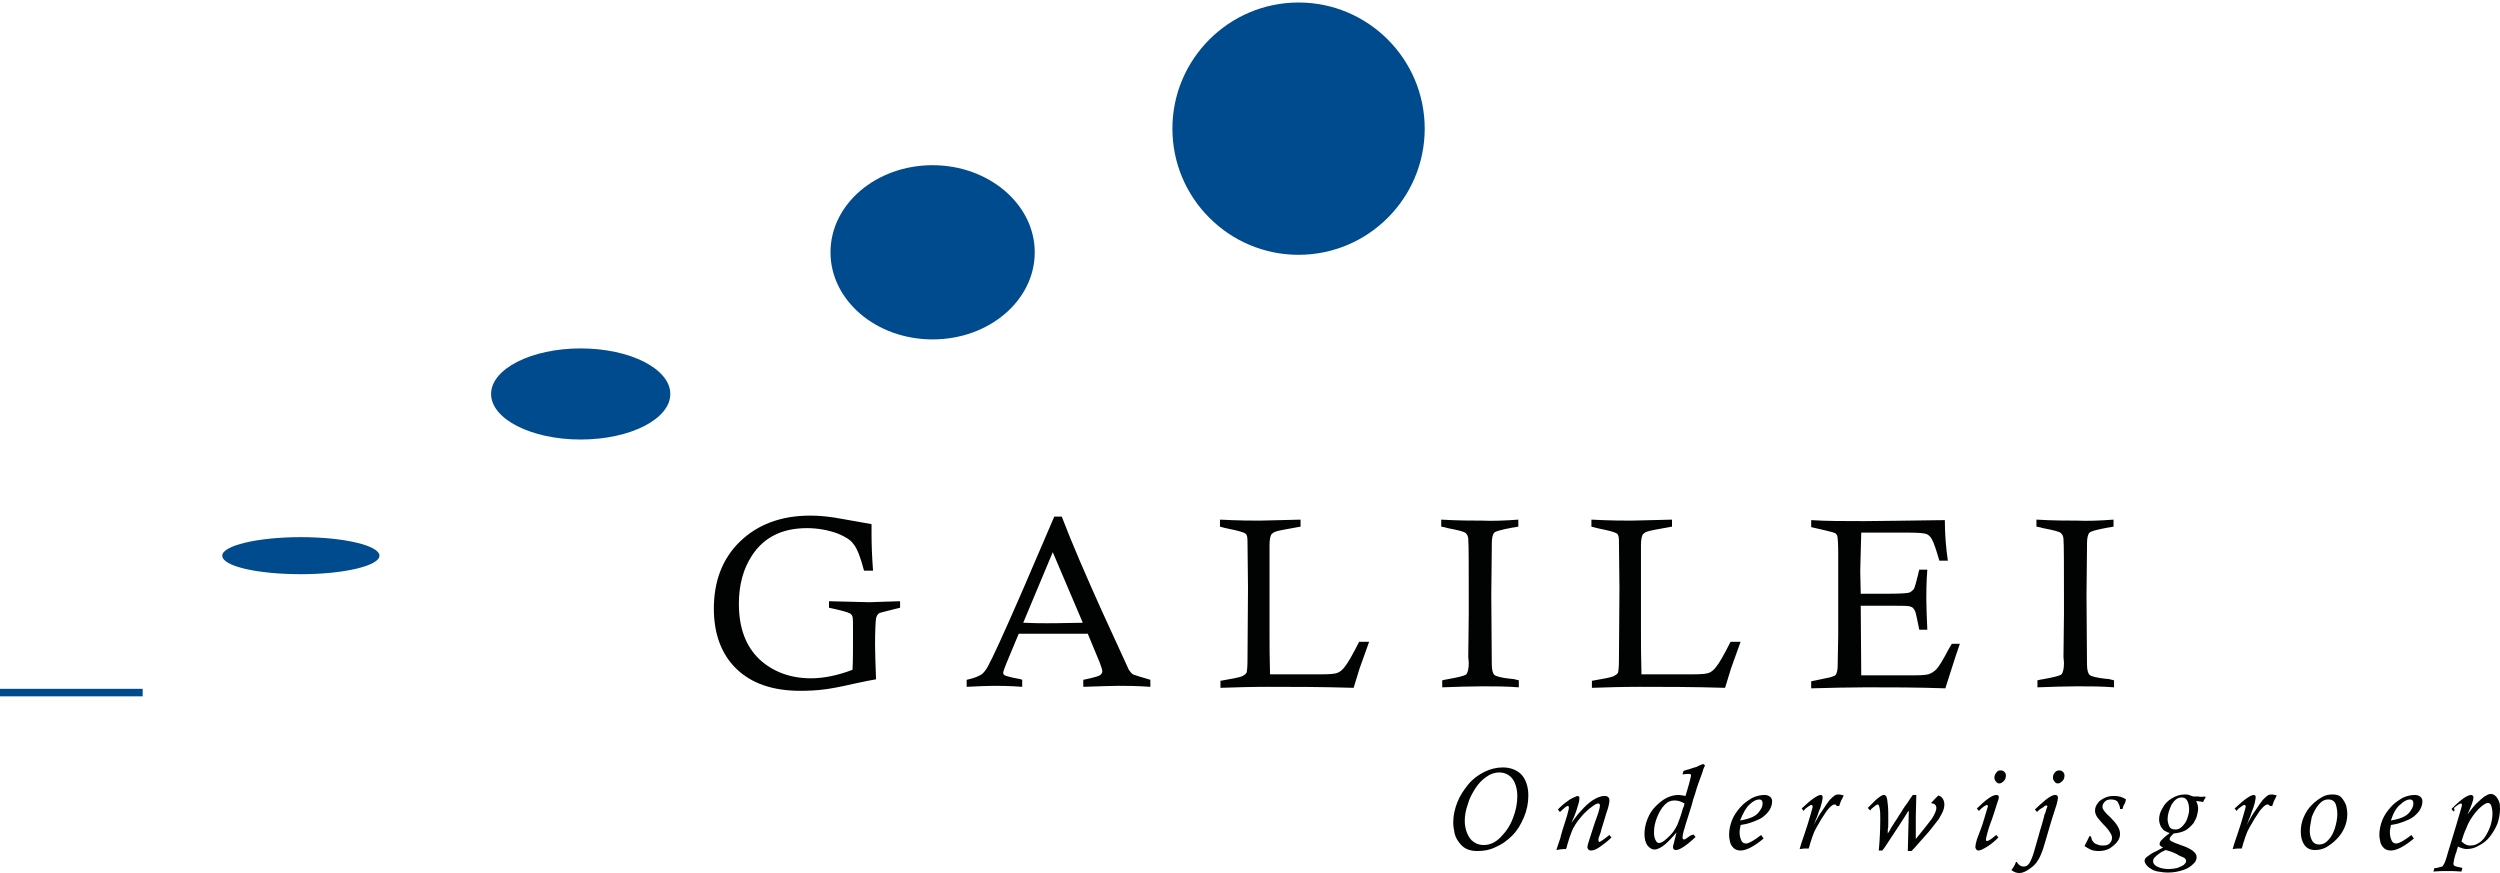
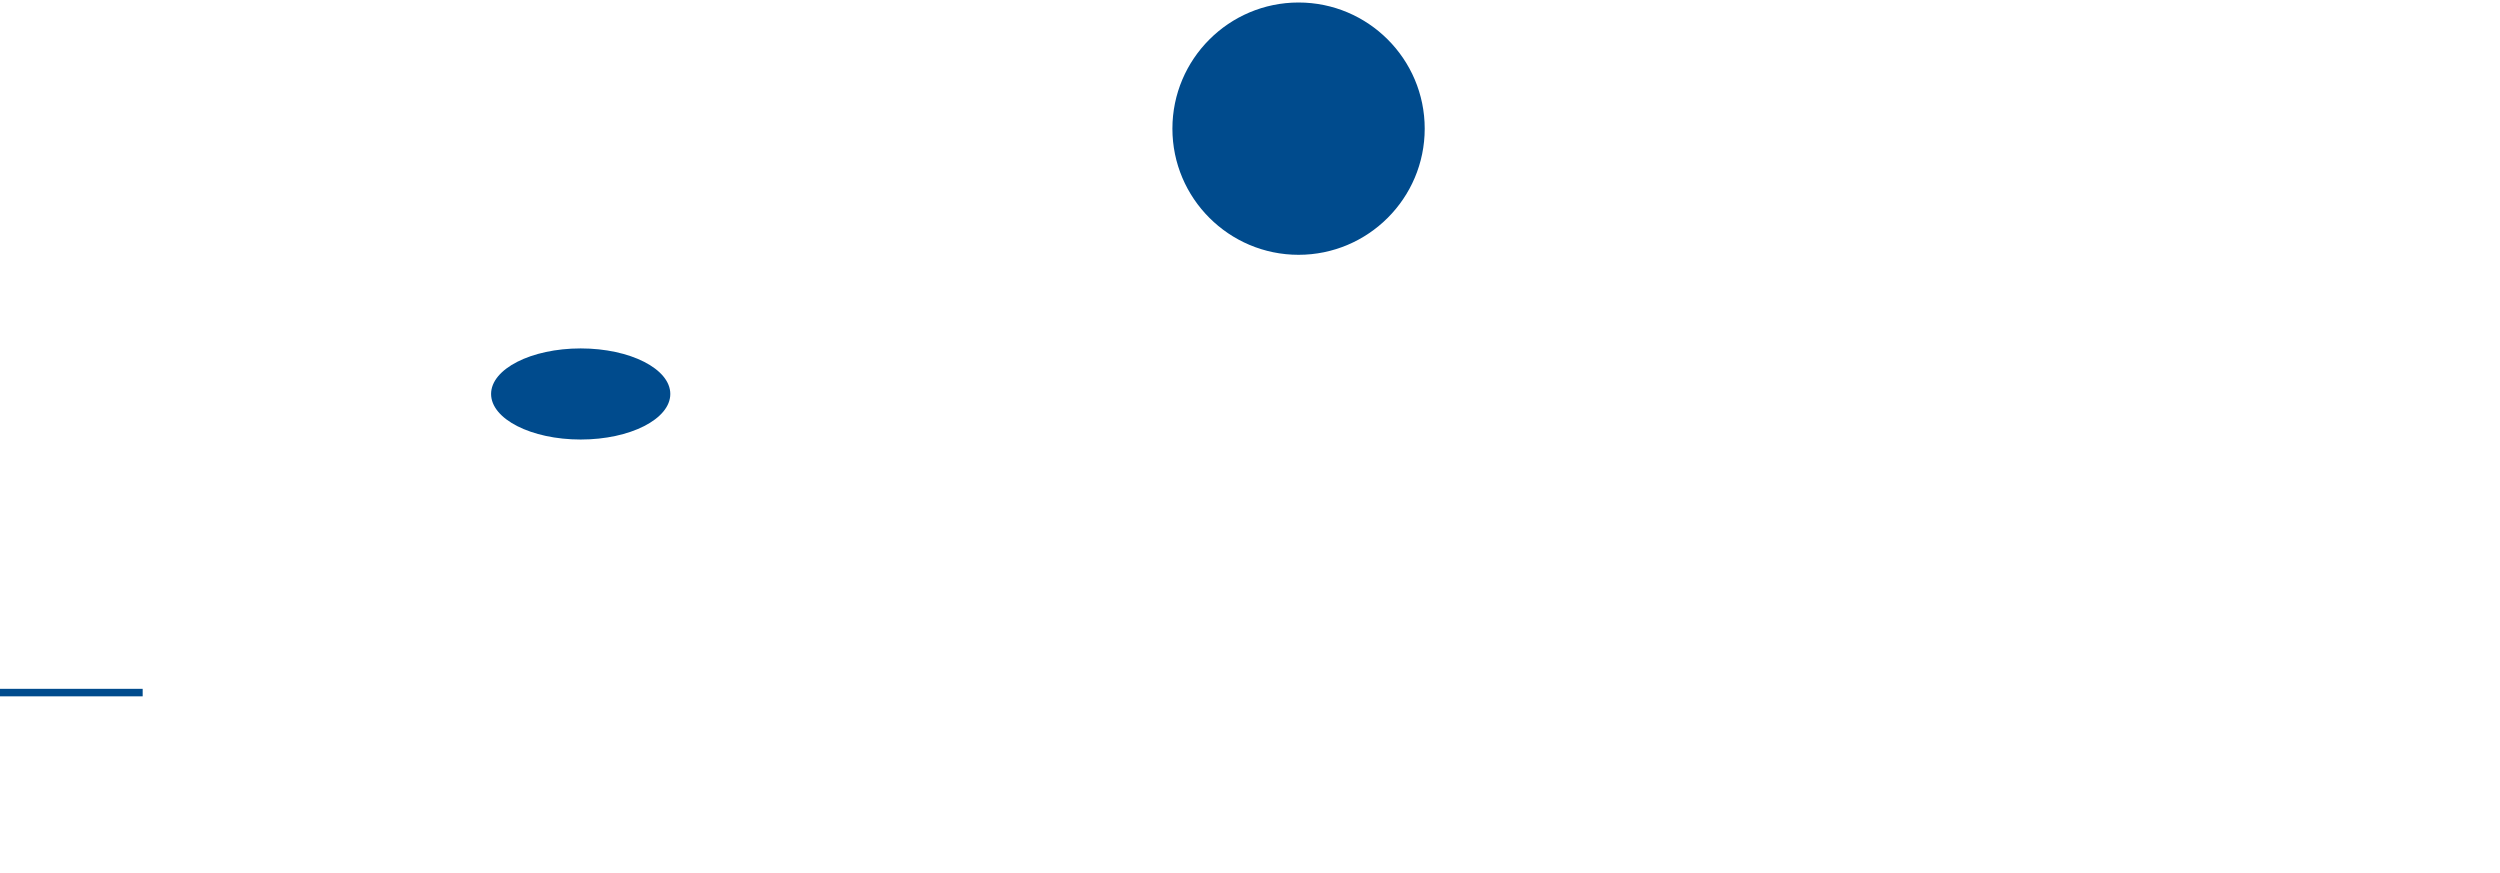
<svg xmlns="http://www.w3.org/2000/svg" version="1.1" id="Laag_1" x="0px" y="0px" viewBox="0 0 499.4 174.4" style="enable-background:new 0 0 499.4 174.4;" xml:space="preserve">
  <style type="text/css">
	.st0{fill:#010202;}
	.st1{fill:#004B8D;}
</style>
  <g>
    <g>
-       <path class="st0" d="M179.8,120.1v1.3l-3.6,0.9c-0.4,0.1-0.7,0.2-0.8,0.4c-0.2,0.2-0.3,0.4-0.4,0.8c-0.1,0.7-0.2,2.5-0.2,5.3    c0,1.7,0.1,4,0.2,6.9c-0.7,0.1-2.2,0.4-4.5,0.9c-3,0.7-4.9,1-5.7,1.1c-1.5,0.2-3.2,0.3-4.9,0.3c-5.6,0-9.8-1.5-12.8-4.4    s-4.5-7-4.5-12c0-5.5,1.7-10,5.2-13.4s8.2-5.2,14-5.2c1.5,0,2.8,0.1,4.2,0.3c0.3,0,3,0.5,8.1,1.4v2.1c0,2.1,0.1,4.5,0.3,7.2h-1.8    c-0.7-2.7-1.4-4.5-2.1-5.3c-0.6-0.9-1.7-1.5-3.1-2.1c-1.9-0.7-4-1.1-6.2-1.1c-4.9,0-8.6,1.8-11,5.5c-1.7,2.6-2.6,5.8-2.6,9.6    c0,4.9,1.4,8.5,4.1,11.1c2.7,2.5,6.2,3.8,10.3,3.8c2.6,0,5.4-0.6,8.3-1.7c0.1-1.7,0.1-4.2,0.1-7.5c0-1.8,0-2.8-0.1-3.1    c-0.1-0.3-0.3-0.6-0.6-0.7c-0.4-0.2-1.4-0.5-3.2-0.9l-0.9-0.2v-1.3l8.1,0.2C175.5,120.2,177.5,120.2,179.8,120.1L179.8,120.1z     M210.6,103.2h1.5c2.1,5.5,4.8,11.7,7.9,18.6l5.5,12c0.3,0.4,0.5,0.7,0.8,0.9c0.2,0.1,1.4,0.5,3.5,1.1v1.4c-2.9-0.2-5-0.2-6.3-0.2    c-1.4,0-3.8,0.1-7.1,0.2v-1.4c1.9-0.4,3-0.7,3.3-0.9s0.5-0.5,0.5-0.8s-0.2-0.9-0.5-1.7l-2.4-5.8h-13.8l-2.5,6    c-0.4,1-0.6,1.6-0.6,1.8s0.1,0.4,0.3,0.5s1.1,0.4,2.8,0.7c0.2,0,0.4,0.1,0.7,0.2v1.4c-2.7-0.2-4.6-0.2-5.7-0.2    c-1.4,0-3.2,0.1-5.4,0.2v-1.4c1.4-0.3,2.4-0.7,3-1.1c0.4-0.3,0.8-0.8,1.2-1.5c0.9-1.6,3.2-6.6,6.9-15.1L210.6,103.2L210.6,103.2z     M204.4,124.4c2.2,0.1,3.8,0.1,4.7,0.1c0.3,0,2.7,0,7.2-0.1l-6-14.1L204.4,124.4z M243.7,105.2v-1.4c3.9,0.2,6.5,0.2,7.9,0.2    c0.9,0,3.6-0.1,8.2-0.2v1.4c-2.8,0.5-4.5,0.8-5,1c-0.3,0.1-0.6,0.3-0.8,0.5c-0.2,0.3-0.4,1-0.4,2.1v17.5c0,2.1,0,4.9,0.1,8.4h10.4    c1.6,0,2.6-0.1,3.1-0.3s1-0.6,1.5-1.3c0.5-0.6,1.5-2.3,2.8-4.9h2l-1.9,5.3c-0.3,1-0.7,2.3-1.2,3.9c-6.5-0.2-12.2-0.2-17.1-0.2    c-3.4,0-6.6,0.1-9.5,0.2V136c2.4-0.4,3.8-0.7,4.3-0.9c0.4-0.2,0.7-0.4,0.9-0.7c0.1-0.3,0.2-1.1,0.2-2.5l0.1-14.5l-0.1-9.3    c0-0.8-0.1-1.3-0.4-1.5c-0.4-0.3-1.5-0.6-3.5-1C244.9,105.5,244.3,105.4,243.7,105.2z M303.3,103.8v1.4c-0.6,0.1-1,0.2-1.2,0.2    c-2.1,0.4-3.3,0.7-3.6,1c-0.3,0.3-0.5,1-0.5,2.2v0.8l-0.1,9.5l0.1,13.8c0,1.1,0.2,1.8,0.5,2.1s1.4,0.6,3.3,0.8    c0.4,0,0.9,0.1,1.6,0.3v1.4c-2.5-0.2-5-0.2-7.3-0.2c-2.4,0-5.1,0.1-8,0.2v-1.4c0.5-0.1,0.8-0.2,1-0.2c2.2-0.4,3.5-0.7,3.8-1    s0.5-1.1,0.5-2.3l-0.1-1.2l0.1-8.7c0-8.9,0-13.9-0.1-14.8c0-0.5-0.2-0.9-0.5-1.2s-1.5-0.6-3.6-1c-0.3-0.1-0.7-0.2-1.3-0.3v-1.4    c3.4,0.2,6.1,0.2,8.1,0.2C298.1,104.1,300.6,104,303.3,103.8L303.3,103.8z M317.9,105.2v-1.4c3.9,0.2,6.5,0.2,7.9,0.2    c0.9,0,3.6-0.1,8.2-0.2v1.4c-2.8,0.5-4.5,0.8-5,1c-0.3,0.1-0.6,0.3-0.8,0.5c-0.2,0.3-0.4,1-0.4,2.1v17.5c0,2.1,0,4.9,0.1,8.4h10.4    c1.6,0,2.6-0.1,3.1-0.3s1-0.6,1.5-1.3c0.5-0.6,1.5-2.3,2.8-4.9h2l-1.9,5.3c-0.3,1-0.7,2.3-1.2,3.9c-6.5-0.2-12.2-0.2-17.1-0.2    c-3.4,0-6.6,0.1-9.5,0.2V136c2.4-0.4,3.8-0.7,4.3-0.9c0.4-0.2,0.7-0.4,0.9-0.7c0.1-0.3,0.2-1.1,0.2-2.5l0.1-14.5l-0.1-9.3    c0-0.8-0.1-1.3-0.4-1.5c-0.4-0.3-1.5-0.6-3.5-1C319.1,105.5,318.6,105.4,317.9,105.2z M371.7,118.6h5.7c2.2,0,3.5-0.1,3.9-0.2    s0.7-0.4,1-0.7c0.2-0.4,0.5-1.4,0.9-3.1c0-0.2,0.1-0.4,0.2-0.8h1.6c-0.2,2.6-0.2,4.6-0.2,6c0,1.5,0.1,3.4,0.2,6h-1.6    c-0.5-2.3-0.7-3.6-0.9-3.8c-0.2-0.4-0.4-0.7-0.8-0.8c-0.4-0.2-1.6-0.2-3.5-0.2h-6.5l0.1,13.9h10.8c1.4,0,2.2-0.1,2.6-0.2    c0.6-0.2,1.1-0.5,1.6-1s1.3-1.8,2.5-4.1c0.1-0.2,0.3-0.5,0.6-1h1.6c-0.2,0.5-1.2,3.5-2.9,8.9c-5.7-0.2-11-0.2-15.8-0.2    c-3.3,0-7,0.1-11,0.2v-1.4l3.8-0.8c0.6-0.2,1-0.3,1.1-0.5c0.2-0.3,0.4-0.9,0.4-1.9v-0.4l0.1-5.6v-16.3c0-2.1-0.1-3.3-0.2-3.6    c-0.1-0.2-0.2-0.3-0.4-0.5c-0.2-0.1-0.9-0.3-2.2-0.6l-2.6-0.6v-1.4c3,0.2,6.5,0.2,10.6,0.2c2.3,0,7.6-0.1,16.1-0.2    c0,2.7,0.2,5.4,0.6,8.1h-1.7c-0.6-2.1-1.1-3.6-1.5-4.3c-0.3-0.5-0.6-0.8-1-1c-0.5-0.2-1.7-0.3-3.5-0.3h-9.6l-0.2,7.6L371.7,118.6    L371.7,118.6z M422.2,103.8v1.4c-0.6,0.1-1,0.2-1.2,0.2c-2.1,0.4-3.3,0.7-3.6,1c-0.3,0.3-0.5,1-0.5,2.2v0.8l-0.1,9.5l0.1,13.8    c0,1.1,0.2,1.8,0.5,2.1s1.4,0.6,3.3,0.8c0.4,0,0.9,0.1,1.6,0.3v1.4c-2.5-0.2-5-0.2-7.3-0.2c-2.4,0-5.1,0.1-8,0.2v-1.4    c0.5-0.1,0.8-0.2,1-0.2c2.2-0.4,3.5-0.7,3.8-1s0.5-1.1,0.5-2.3l-0.1-1.2l0.1-8.7c0-8.9,0-13.9-0.1-14.8c0-0.5-0.2-0.9-0.5-1.2    s-1.5-0.6-3.6-1c-0.3-0.1-0.7-0.2-1.3-0.3v-1.4c3.4,0.2,6.1,0.2,8.1,0.2C417.1,104.1,419.5,104,422.2,103.8L422.2,103.8z" />
-     </g>
+       </g>
  </g>
  <g>
    <g>
-       <path class="st1" d="M206.7,50.4c0,9.6-9.1,17.4-20.4,17.4c-11.3,0-20.4-7.8-20.4-17.4S175,33,186.3,33    C197.5,33,206.7,40.8,206.7,50.4z M75.8,111c0,2-7,3.7-15.7,3.7s-15.7-1.6-15.7-3.7c0-2,7-3.7,15.7-3.7S75.8,109,75.8,111z" />
-     </g>
+       </g>
  </g>
  <g>
    <rect y="137.6" class="st1" width="28.5" height="1.5" />
  </g>
  <g>
    <g>
      <path class="st1" d="M284.6,25.7c0,13.9-11.3,25.2-25.2,25.2c-13.9,0-25.2-11.3-25.2-25.2s11.3-25.2,25.2-25.2    S284.6,11.8,284.6,25.7z M133.9,78.7c0,5-8,9.1-17.9,9.1s-17.9-4.1-17.9-9.1s8-9.1,17.9-9.1S133.9,73.7,133.9,78.7z" />
    </g>
  </g>
  <g>
    <g>
-       <path class="st0" d="M290.3,164.3c0-1.4,0.3-2.7,0.8-4s1.3-2.5,2.2-3.6c0.9-1.1,2-1.9,3.2-2.5s2.5-0.9,3.7-0.9    c1.5,0,2.8,0.5,3.7,1.4c0.9,1,1.4,2.4,1.4,4.2c0,1.6-0.3,3-0.9,4.4s-1.3,2.6-2.3,3.6s-2.1,1.8-3.3,2.3c-1.2,0.6-2.4,0.8-3.7,0.8    c-1.4,0-2.4-0.4-3.1-1.1s-1.2-1.5-1.4-2.3C290.4,165.7,290.3,165,290.3,164.3L290.3,164.3z M292.6,164c0,0.9,0.2,1.8,0.5,2.5    s0.7,1.3,1.3,1.7c0.6,0.4,1.2,0.6,2,0.6c1.2,0,2.3-0.5,3.3-1.5s1.9-2.2,2.5-3.8c0.6-1.5,0.9-3,0.9-4.5c0-1-0.2-1.9-0.5-2.6    s-0.7-1.2-1.3-1.6c-0.5-0.3-1.1-0.5-1.8-0.5c-0.9,0-1.8,0.3-2.6,0.9c-0.9,0.6-1.6,1.4-2.2,2.3c-0.6,1-1.2,2-1.5,3.2    C292.8,161.8,292.6,162.9,292.6,164L292.6,164z M321.5,166.8l0.4,0.5c-0.7,0.7-1.5,1.3-2.2,1.8s-1.3,0.8-1.9,0.8    c-0.2,0-0.4-0.1-0.5-0.2s-0.2-0.3-0.2-0.4c0-0.3,0.1-0.7,0.3-1.3c0.2-0.6,0.5-1.5,0.9-2.8s0.8-2.2,1-2.9s0.3-1.1,0.3-1.4    c0-0.1,0-0.2-0.1-0.3s-0.1-0.1-0.2-0.1c-0.2,0-0.5,0.1-0.8,0.3s-0.7,0.5-1.1,0.8c-0.4,0.4-0.9,0.8-1.4,1.4c-0.6,0.7-1,1.2-1.3,1.7    s-0.6,1-0.8,1.6c-0.2,0.5-0.5,1.3-0.8,2.4c-0.1,0.5-0.2,0.8-0.3,0.9c-0.8,0-1.4,0.1-1.9,0.2c0.1-0.4,0.4-1.2,0.8-2.4    c0-0.1,0.1-0.4,0.2-0.8s0.2-0.6,0.2-0.7c0.6-1.9,1-3.1,1.1-3.6c0.1-0.4,0.2-0.7,0.2-1c0-0.2-0.1-0.3-0.2-0.3    c-0.2,0-0.5,0.2-0.8,0.5c-0.4,0.3-0.6,0.6-0.8,0.7l-0.4-0.5c0.5-0.5,0.9-0.9,1.3-1.2s0.8-0.6,1.1-0.8c0.4-0.2,0.7-0.4,1-0.5    s0.4-0.2,0.5-0.2s0.2,0.1,0.3,0.1c0.1,0.1,0.1,0.2,0.1,0.4c0,0.5-0.2,1.2-0.5,2.1c-0.3,1-0.7,1.9-1.1,2.8c0.6-0.8,1.2-1.7,1.9-2.4    c0.7-0.8,1.4-1.5,2.3-2.1s1.7-0.9,2.4-0.9s1,0.3,1,1c0,0.3-0.1,0.6-0.2,1.1c0,0.1-0.2,0.7-0.5,1.6c-0.3,1-0.5,1.7-0.6,2    c-0.1,0.4-0.3,0.8-0.4,1.4c-0.2,0.6-0.3,0.9-0.4,1.1s-0.1,0.4-0.1,0.6s0.1,0.4,0.2,0.4C320.1,167.9,320.6,167.5,321.5,166.8    L321.5,166.8z M338.3,166.7l0.4,0.5c-1.9,1.8-3.2,2.6-3.9,2.6c-0.1,0-0.2,0-0.4-0.1c-0.1-0.1-0.2-0.2-0.2-0.5c0-0.1,0-0.3,0.1-0.5    c0.1-0.3,0.1-0.5,0.2-0.8s0.1-0.5,0.2-0.8l0.2-0.8c-0.7,0.8-1.4,1.6-2.2,2.3c-0.8,0.7-1.6,1.1-2.2,1.1c-0.5,0-1-0.3-1.4-0.8    c-0.4-0.6-0.6-1.3-0.6-2.3s0.2-2,0.6-3s0.9-1.8,1.6-2.5s1.4-1.3,2.2-1.7c0.8-0.4,1.6-0.6,2.4-0.6c0.4,0,0.8,0.1,1.4,0.2l0.7-2.4    c0.1-0.3,0.1-0.5,0.2-0.8c0.1-0.4,0.2-0.7,0.2-0.9s-0.1-0.3-0.4-0.3s-0.7,0-1.3,0.1l0.2-0.7c0.4-0.1,0.8-0.3,1-0.3l0.9-0.3    c0.4-0.1,0.6-0.2,0.7-0.2l0.6-0.3c0.2-0.1,0.5-0.2,0.7-0.3l0.4,0.3c-0.2,0.4-0.4,0.8-0.5,1.3c-0.3,0.8-0.6,1.6-0.8,2.2    c-0.2,0.6-0.5,1.4-0.7,2.2c-0.3,0.8-0.5,1.5-0.6,2c-0.6,2-1,3.2-1.2,3.8s-0.3,1.2-0.5,1.7c-0.1,0.5-0.2,0.9-0.2,1.2    c0,0.2,0.1,0.4,0.3,0.4c0.2,0,0.6-0.3,1.3-0.8L338.3,166.7L338.3,166.7z M336.5,160.5c-0.7-0.4-1.3-0.6-2-0.6    c-0.8,0-1.4,0.3-1.9,0.8c-0.7,0.7-1.2,1.6-1.6,2.6s-0.6,2-0.6,3c0,0.6,0.1,1.1,0.3,1.5c0.2,0.4,0.4,0.6,0.7,0.6    c0.3,0,0.7-0.2,1.1-0.5s0.8-0.7,1.1-1c0.7-0.7,1.1-1.4,1.5-2.2c0.3-0.8,0.7-1.8,1.1-3.3C336.3,161.3,336.4,161,336.5,160.5    L336.5,160.5z M351.8,166.8l0.5,0.7c-1.9,1.6-3.5,2.4-4.6,2.4c-0.6,0-1.1-0.2-1.4-0.5s-0.6-0.7-0.7-1.2s-0.2-0.9-0.2-1.4    c0-1,0.2-2,0.6-3s1-1.8,1.7-2.6s1.5-1.3,2.3-1.8c0.8-0.4,1.7-0.6,2.5-0.6c0.4,0,0.7,0.1,1,0.3s0.5,0.5,0.5,1    c0,0.7-0.3,1.5-0.8,2.1c-0.6,0.7-1.2,1.2-1.9,1.5c-0.6,0.3-1.2,0.5-1.8,0.7c-0.6,0.2-1.2,0.3-1.8,0.4c0,0,0,0.2-0.1,0.6    s-0.1,0.7-0.1,0.9c0,0.5,0.1,1,0.3,1.5c0.2,0.5,0.5,0.7,1,0.7S350.4,167.9,351.8,166.8L351.8,166.8z M347.6,163.9    c1.8-0.3,3-0.8,3.6-1.5s0.9-1.3,0.9-1.9c0-0.5-0.2-0.8-0.7-0.8s-1.2,0.3-1.9,1C348.8,161.3,348.2,162.4,347.6,163.9z M360.3,162    l-0.4-0.5c1.9-1.8,3.2-2.7,3.8-2.7c0.3,0,0.4,0.2,0.4,0.5c0,0.2-0.1,0.6-0.2,1.1s-0.3,1.1-0.6,1.8c-0.2,0.7-0.4,1.2-0.6,1.6    c-0.1,0.4-0.3,0.7-0.4,1c0.6-1.1,1.2-2.2,1.8-3c0.6-0.9,1-1.5,1.4-2c0.4-0.4,0.7-0.7,1-0.9s0.6-0.2,0.9-0.2c0.2,0,0.5,0.1,0.9,0.2    c-0.2,0.5-0.4,0.8-0.5,1s-0.2,0.5-0.4,1.1h-0.5c-0.1-0.2-0.2-0.3-0.4-0.3c-0.3,0-0.6,0.2-1,0.6s-0.7,0.8-1,1.3s-0.7,1-1,1.6    c-0.5,0.8-0.8,1.4-1.1,2c-0.2,0.5-0.5,1.3-0.8,2.3c-0.1,0.4-0.2,0.8-0.3,1h-0.9c-0.2,0-0.5,0.1-0.9,0.1c0.1-0.4,0.4-1.4,0.9-2.8    c0.5-1.5,0.9-2.7,1.2-3.8c0.3-1.1,0.5-1.7,0.5-1.8c0-0.3-0.1-0.4-0.3-0.4c-0.1,0-0.3,0.1-0.7,0.4c-0.3,0.2-0.5,0.4-0.6,0.5    L360.3,162L360.3,162z M373.6,161.9l-0.5-0.5l0.6-0.6l0.9-0.9c0.3-0.3,0.7-0.6,1-0.8s0.5-0.3,0.7-0.3c0.4,0,0.6,0.3,0.7,1    s0.2,1.6,0.2,2.7v1.9c0,0.6,0,1-0.1,1.3v0.8c0.3-0.4,0.5-0.8,0.6-1s0.3-0.5,0.5-0.8c0.2-0.4,0.7-1,1.2-1.9    c0.2-0.3,0.5-0.7,0.7-1.1c0.3-0.4,0.5-0.8,0.7-1c0.2-0.3,0.4-0.5,0.6-0.9c0.2-0.3,0.4-0.6,0.7-1h0.7l-0.1,4.3v4.5    c1.4-1.7,2.4-3,3.1-3.9c0.6-0.9,1-1.7,1-2.3c0-0.3-0.1-0.6-0.3-0.7c-0.2-0.2-0.4-0.2-0.6-0.2l-0.1-0.2c0.3-0.2,0.5-0.5,0.7-0.7    l0.7-0.7c0.3,0.1,0.5,0.2,0.7,0.4s0.3,0.4,0.4,0.7s0.1,0.5,0.1,0.7c0,0.5-0.1,0.9-0.3,1.4c-0.2,0.5-0.5,0.9-0.8,1.5    c-0.3,0.4-0.8,1-1.4,1.8s-1.2,1.4-1.8,2.1s-1.1,1.2-1.5,1.7c-0.5,0.5-0.7,0.8-0.8,0.8h-0.7l0.2-7.9l-0.1-0.1    c-0.5,0.8-1.1,1.8-1.9,3l-2.9,4.4c-0.2,0.2-0.3,0.4-0.4,0.5h-0.7c0.2-2.1,0.3-4.2,0.3-6.3c0-0.7,0-1.4-0.1-2s-0.2-0.9-0.4-0.9    s-0.6,0.3-1.3,0.9C373.7,161.8,373.7,161.8,373.6,161.9L373.6,161.9z M398.8,166.8l0.4,0.5c-0.7,0.7-1.4,1.3-2.2,1.8    c-0.8,0.5-1.4,0.8-1.8,0.8c-0.2,0-0.3-0.1-0.4-0.2s-0.2-0.3-0.2-0.5c0-0.3,0.1-0.8,0.3-1.5l0.9-2.4c0.1-0.2,0.3-0.9,0.7-2.2    c0.4-1.3,0.6-2,0.6-2c0-0.2-0.1-0.3-0.2-0.3s-0.3,0.1-0.6,0.3c-0.3,0.2-0.5,0.4-0.7,0.6l-0.3,0.3l-0.4-0.5c0.8-0.8,1.6-1.5,2.3-2    c0.7-0.5,1.2-0.7,1.6-0.7c0.3,0,0.5,0.2,0.5,0.4s-0.1,0.6-0.3,1.1c-0.2,0.6-0.4,1.3-0.7,2.2c-0.3,0.9-0.5,1.5-0.7,2    s-0.4,1.1-0.6,1.9c-0.2,0.7-0.3,1.2-0.3,1.3c0,0.2,0.1,0.3,0.2,0.3c0.3,0,0.8-0.3,1.6-1C398.5,167,398.6,166.9,398.8,166.8    C398.7,166.8,398.8,166.8,398.8,166.8L398.8,166.8z M399.7,153.9c0.3,0,0.5,0.1,0.7,0.3s0.3,0.4,0.3,0.7c0,0.4-0.1,0.8-0.4,1.1    s-0.6,0.5-0.9,0.5s-0.5-0.1-0.7-0.4c-0.2-0.2-0.3-0.5-0.3-0.8s0.1-0.5,0.2-0.7s0.3-0.4,0.5-0.6    C399.3,153.9,399.5,153.9,399.7,153.9L399.7,153.9z M406.9,162.2l-0.4-0.5c0.6-0.6,1.3-1.2,2.1-1.9c0.9-0.7,1.5-1,1.9-1    c0.2,0,0.3,0,0.4,0.1s0.2,0.2,0.2,0.4c0,0.3-0.1,0.8-0.3,1.5c-0.3,0.9-0.6,1.9-0.9,2.8s-0.7,2.4-1.3,4.4c-0.3,1.1-0.6,2-0.9,2.7    s-0.6,1.2-0.9,1.6s-0.7,0.8-1.3,1.2c-0.8,0.6-1.5,0.9-2.1,0.9s-1.1-0.2-1.6-0.6c0.4-0.5,0.7-1,0.9-1.6h0.2    c0.3,0.6,0.8,0.9,1.4,0.9c0.4,0,0.8-0.2,1.1-0.7c0.3-0.5,0.6-1.2,0.9-2.2c0.2-0.7,0.5-1.8,1-3.5c0.1-0.5,0.3-1,0.5-1.7l0.5-1.8    c0-0.2,0.1-0.5,0.3-0.9c0.1-0.4,0.2-0.8,0.3-0.9c0-0.2,0.1-0.3,0.1-0.3c0-0.1-0.1-0.2-0.2-0.2c-0.2,0-0.4,0.1-0.7,0.4    C407.5,161.6,407.2,161.9,406.9,162.2L406.9,162.2z M411.4,153.9c0.3,0,0.5,0.1,0.7,0.3s0.3,0.4,0.3,0.7c0,0.4-0.1,0.8-0.4,1.1    s-0.6,0.5-0.9,0.5s-0.5-0.1-0.7-0.4c-0.2-0.2-0.3-0.5-0.3-0.8c0-0.4,0.1-0.7,0.4-1C410.7,154,411,153.9,411.4,153.9L411.4,153.9z     M424,161.6h-0.5c0-0.5-0.2-0.9-0.4-1.3s-0.7-0.6-1.4-0.6c-0.5,0-0.9,0.1-1.2,0.4c-0.3,0.3-0.5,0.6-0.5,1c0,0.2,0,0.4,0.1,0.5    c0.1,0.2,0.2,0.4,0.5,0.7c0.2,0.3,0.6,0.6,1,1c0.6,0.6,1.1,1.2,1.4,1.7s0.5,1,0.5,1.6s-0.2,1.1-0.6,1.6s-0.9,0.9-1.5,1.3    c-0.6,0.3-1.3,0.5-2.1,0.5c-0.7,0-1.3-0.1-1.7-0.3c-0.4-0.2-0.8-0.4-1.2-0.7c0.4-0.7,0.7-1.4,1-2l0.3,0.1c0.1,0.5,0.2,0.8,0.4,1    c0.2,0.3,0.5,0.5,0.9,0.6c0.4,0.2,0.8,0.2,1.1,0.2c0.6,0,1-0.1,1.3-0.4s0.5-0.7,0.5-1.1c0-0.3-0.1-0.7-0.4-1.1    c-0.2-0.4-0.7-1-1.4-1.7c-0.6-0.7-1.1-1.2-1.3-1.6c-0.2-0.4-0.3-0.7-0.3-1.1c0-0.5,0.2-1,0.5-1.4c0.3-0.5,0.8-0.8,1.4-1.1    s1.2-0.4,1.9-0.4c0.9,0,1.7,0.2,2.4,0.7c-0.1,0.2-0.1,0.5-0.3,0.9C424.2,160.8,424.1,161.2,424,161.6L424,161.6z M440.5,159.1    l0.1,0.2c-0.2,0.3-0.4,0.6-0.5,0.9c-0.4-0.1-0.9-0.1-1.4-0.2c0.3,0.6,0.4,1.1,0.4,1.5s-0.1,0.8-0.2,1.3s-0.4,1.1-0.7,1.6    c-0.4,0.5-0.9,1-1.5,1.4c-0.7,0.4-1.5,0.6-2.5,0.7c-0.5,0.5-0.8,0.8-0.8,1.1c0,0.2,0.2,0.4,0.5,0.5c0.3,0.2,0.9,0.4,1.7,0.7    c2.1,0.7,3.2,1.5,3.2,2.4c0,0.5-0.2,1-0.7,1.4c-0.5,0.5-1.1,0.9-2,1.2s-1.9,0.5-3,0.5c-0.7,0-1.4-0.1-2-0.2s-1.1-0.3-1.5-0.6    c-0.4-0.2-0.7-0.5-0.9-0.8c-0.2-0.3-0.3-0.5-0.3-0.7c0-0.4,0.2-0.7,0.7-1c0.5-0.4,1-0.7,1.5-0.9c0.5-0.3,1-0.5,1.5-0.8    c-0.2-0.1-0.4-0.2-0.5-0.3s-0.2-0.2-0.2-0.3c0-0.2,0-0.3,0.1-0.5s0.2-0.3,0.4-0.5s0.5-0.5,1-0.9c0.1,0,0.1-0.1,0.3-0.2l0.2-0.2    c-0.3-0.1-0.6-0.2-0.9-0.4c-0.3-0.1-0.5-0.4-0.8-0.8c-0.2-0.4-0.4-0.9-0.4-1.5c0-0.8,0.2-1.5,0.7-2.3c0.4-0.8,1-1.4,1.8-1.9    s1.7-0.8,2.6-0.8c0.4,0,0.6,0,0.9,0.1c0.2,0.1,0.5,0.2,0.8,0.3h1C439.4,159.2,439.9,159.2,440.5,159.1L440.5,159.1z M432.6,169.8    l-0.6,0.3c-0.3,0.1-0.5,0.3-0.8,0.5s-0.6,0.5-0.8,0.7c-0.2,0.2-0.3,0.5-0.3,0.7c0,0.5,0.3,0.9,1,1.2s1.4,0.4,2.2,0.4    c0.5,0,1.1-0.1,1.6-0.2c0.5-0.2,1-0.4,1.3-0.6c0.3-0.3,0.5-0.5,0.5-0.8c0-0.2-0.1-0.4-0.3-0.6c-0.2-0.1-0.6-0.3-1.1-0.5    C434.7,170.5,433.8,170.1,432.6,169.8L432.6,169.8z M433,163.6c0,0.5,0.1,0.9,0.3,1.4s0.6,0.7,1.3,0.7c0.5,0,0.9-0.2,1.3-0.6    s0.8-0.9,1-1.5s0.4-1.2,0.4-1.9c0-0.6-0.1-1.1-0.3-1.6c-0.2-0.5-0.6-0.8-1.2-0.8c-0.8,0-1.4,0.5-2,1.4    C433.3,161.8,433,162.7,433,163.6L433,163.6z M446.8,162l-0.4-0.5c1.9-1.8,3.2-2.7,3.8-2.7c0.3,0,0.4,0.2,0.4,0.5    c0,0.2-0.1,0.6-0.2,1.1s-0.3,1.1-0.6,1.8c-0.2,0.7-0.4,1.2-0.6,1.6c-0.1,0.4-0.3,0.7-0.4,1c0.6-1.1,1.2-2.2,1.8-3    c0.6-0.9,1-1.5,1.4-2c0.4-0.4,0.7-0.7,1-0.9s0.6-0.2,0.9-0.2c0.2,0,0.5,0.1,0.9,0.2c-0.2,0.5-0.4,0.8-0.5,1s-0.2,0.5-0.4,1.1h-0.5    c-0.1-0.2-0.2-0.3-0.4-0.3c-0.3,0-0.6,0.2-1,0.6s-0.7,0.8-1,1.3s-0.7,1-1,1.6c-0.5,0.8-0.8,1.4-1.1,2c-0.2,0.5-0.5,1.3-0.8,2.3    c-0.1,0.4-0.2,0.8-0.3,1h-0.9c-0.2,0-0.5,0.1-0.9,0.1c0.1-0.4,0.4-1.4,0.9-2.8c0.5-1.5,0.9-2.7,1.2-3.8c0.3-1.1,0.5-1.7,0.5-1.8    c0-0.3-0.1-0.4-0.3-0.4c-0.1,0-0.3,0.1-0.7,0.4c-0.3,0.2-0.5,0.4-0.6,0.5L446.8,162L446.8,162z M459.6,166.1c0-1,0.2-2,0.6-2.9    s0.9-1.7,1.6-2.4s1.4-1.2,2.1-1.6s1.4-0.5,2.1-0.5c0.8,0,1.4,0.2,1.8,0.7s0.7,1,0.9,1.6c0.1,0.6,0.2,1.1,0.2,1.6    c0,1-0.2,1.9-0.6,2.8s-0.9,1.6-1.6,2.3s-1.4,1.2-2.1,1.6c-0.8,0.4-1.5,0.5-2.2,0.5c-1,0-1.7-0.4-2.2-1.2    C459.8,167.9,459.6,167.1,459.6,166.1L459.6,166.1z M461.4,165.9c0,0.7,0.1,1.3,0.4,1.9s0.8,0.9,1.5,0.9s1.3-0.3,1.8-0.9    c0.6-0.6,1-1.4,1.3-2.3c0.3-1,0.5-1.9,0.5-2.9c0-0.6-0.1-1.3-0.3-1.9c-0.2-0.6-0.7-1-1.5-1c-0.7,0-1.3,0.3-1.9,1s-1,1.5-1.4,2.5    C461.6,164.3,461.4,165.2,461.4,165.9z M481.7,166.8l0.5,0.7c-1.9,1.6-3.5,2.4-4.6,2.4c-0.6,0-1.1-0.2-1.4-0.5s-0.6-0.7-0.7-1.2    s-0.2-0.9-0.2-1.4c0-1,0.2-2,0.6-3s1-1.8,1.7-2.6s1.5-1.3,2.3-1.8c0.8-0.4,1.7-0.6,2.5-0.6c0.4,0,0.7,0.1,1,0.3s0.5,0.5,0.5,1    c0,0.7-0.3,1.5-0.8,2.1c-0.6,0.7-1.2,1.2-1.9,1.5c-0.6,0.3-1.2,0.5-1.8,0.7s-1.2,0.3-1.8,0.4c0,0,0,0.2-0.1,0.6s-0.1,0.7-0.1,0.9    c0,0.5,0.1,1,0.3,1.5s0.5,0.7,1,0.7S480.3,167.9,481.7,166.8L481.7,166.8z M477.6,163.9c1.8-0.3,3-0.8,3.6-1.5s0.9-1.3,0.9-1.9    c0-0.5-0.2-0.8-0.7-0.8s-1.2,0.3-1.9,1C478.7,161.3,478.1,162.4,477.6,163.9z M490.1,162.1l-0.4-0.5c0.6-0.6,1.1-1.1,1.6-1.5    s1-0.8,1.4-1s0.7-0.3,0.9-0.3c0.3,0,0.5,0.2,0.5,0.5c0,0.5-0.4,1.7-1.2,3.4c0.6-0.8,1.2-1.6,1.8-2.2s1.2-1.1,1.6-1.4    c0.5-0.3,0.9-0.5,1.2-0.5c0.4,0,0.7,0.1,1,0.4s0.5,0.6,0.7,1.1c0.2,0.4,0.2,1,0.2,1.5c0,1-0.2,2-0.5,2.9c-0.4,1-0.9,1.8-1.5,2.6    s-1.4,1.4-2.2,1.8c-0.8,0.5-1.6,0.7-2.5,0.7c-0.5,0-1.1-0.2-1.7-0.5c-0.1,0.3-0.1,0.5-0.2,0.6c0,0.2-0.1,0.5-0.3,1    c-0.1,0.5-0.3,0.9-0.3,1.2c-0.1,0.3-0.1,0.6-0.1,0.7c0,0.2,0.1,0.3,0.3,0.4s0.6,0.2,1.2,0.3c0.1,0,0.1,0,0.2,0.1h0.1l-0.2,0.7    c-1.1-0.1-2-0.1-2.9-0.1c-0.8,0-1.7,0-2.7,0.1l0.2-0.7h0.3c0.4-0.1,0.6-0.1,0.8-0.2c0.2,0,0.3-0.1,0.4-0.1s0.2-0.1,0.2-0.2    c0.3-0.3,0.6-1.1,1-2.6l1.7-5.6c0.7-2.4,1.1-3.7,1.1-3.9s-0.1-0.3-0.2-0.3c-0.2,0-0.7,0.3-1.4,0.9    C490.4,161.9,490.3,162,490.1,162.1L490.1,162.1z M491.7,168.1c0.2,0.1,0.4,0.3,0.5,0.4c0.2,0.1,0.3,0.2,0.6,0.3    c0.2,0.1,0.5,0.1,0.8,0.1c0.6,0,1.1-0.2,1.7-0.6s1-0.9,1.4-1.6s0.7-1.4,0.9-2.1c0.2-0.8,0.3-1.5,0.3-2.2c0-0.4-0.1-0.9-0.2-1.3    s-0.3-0.7-0.7-0.7c-0.3,0-0.7,0.2-1.2,0.6s-0.9,0.8-1.3,1.3c-0.3,0.4-0.7,0.9-1,1.4s-0.6,1.1-0.9,1.9    C492.3,166.2,492,167.1,491.7,168.1L491.7,168.1z" />
-     </g>
+       </g>
  </g>
</svg>